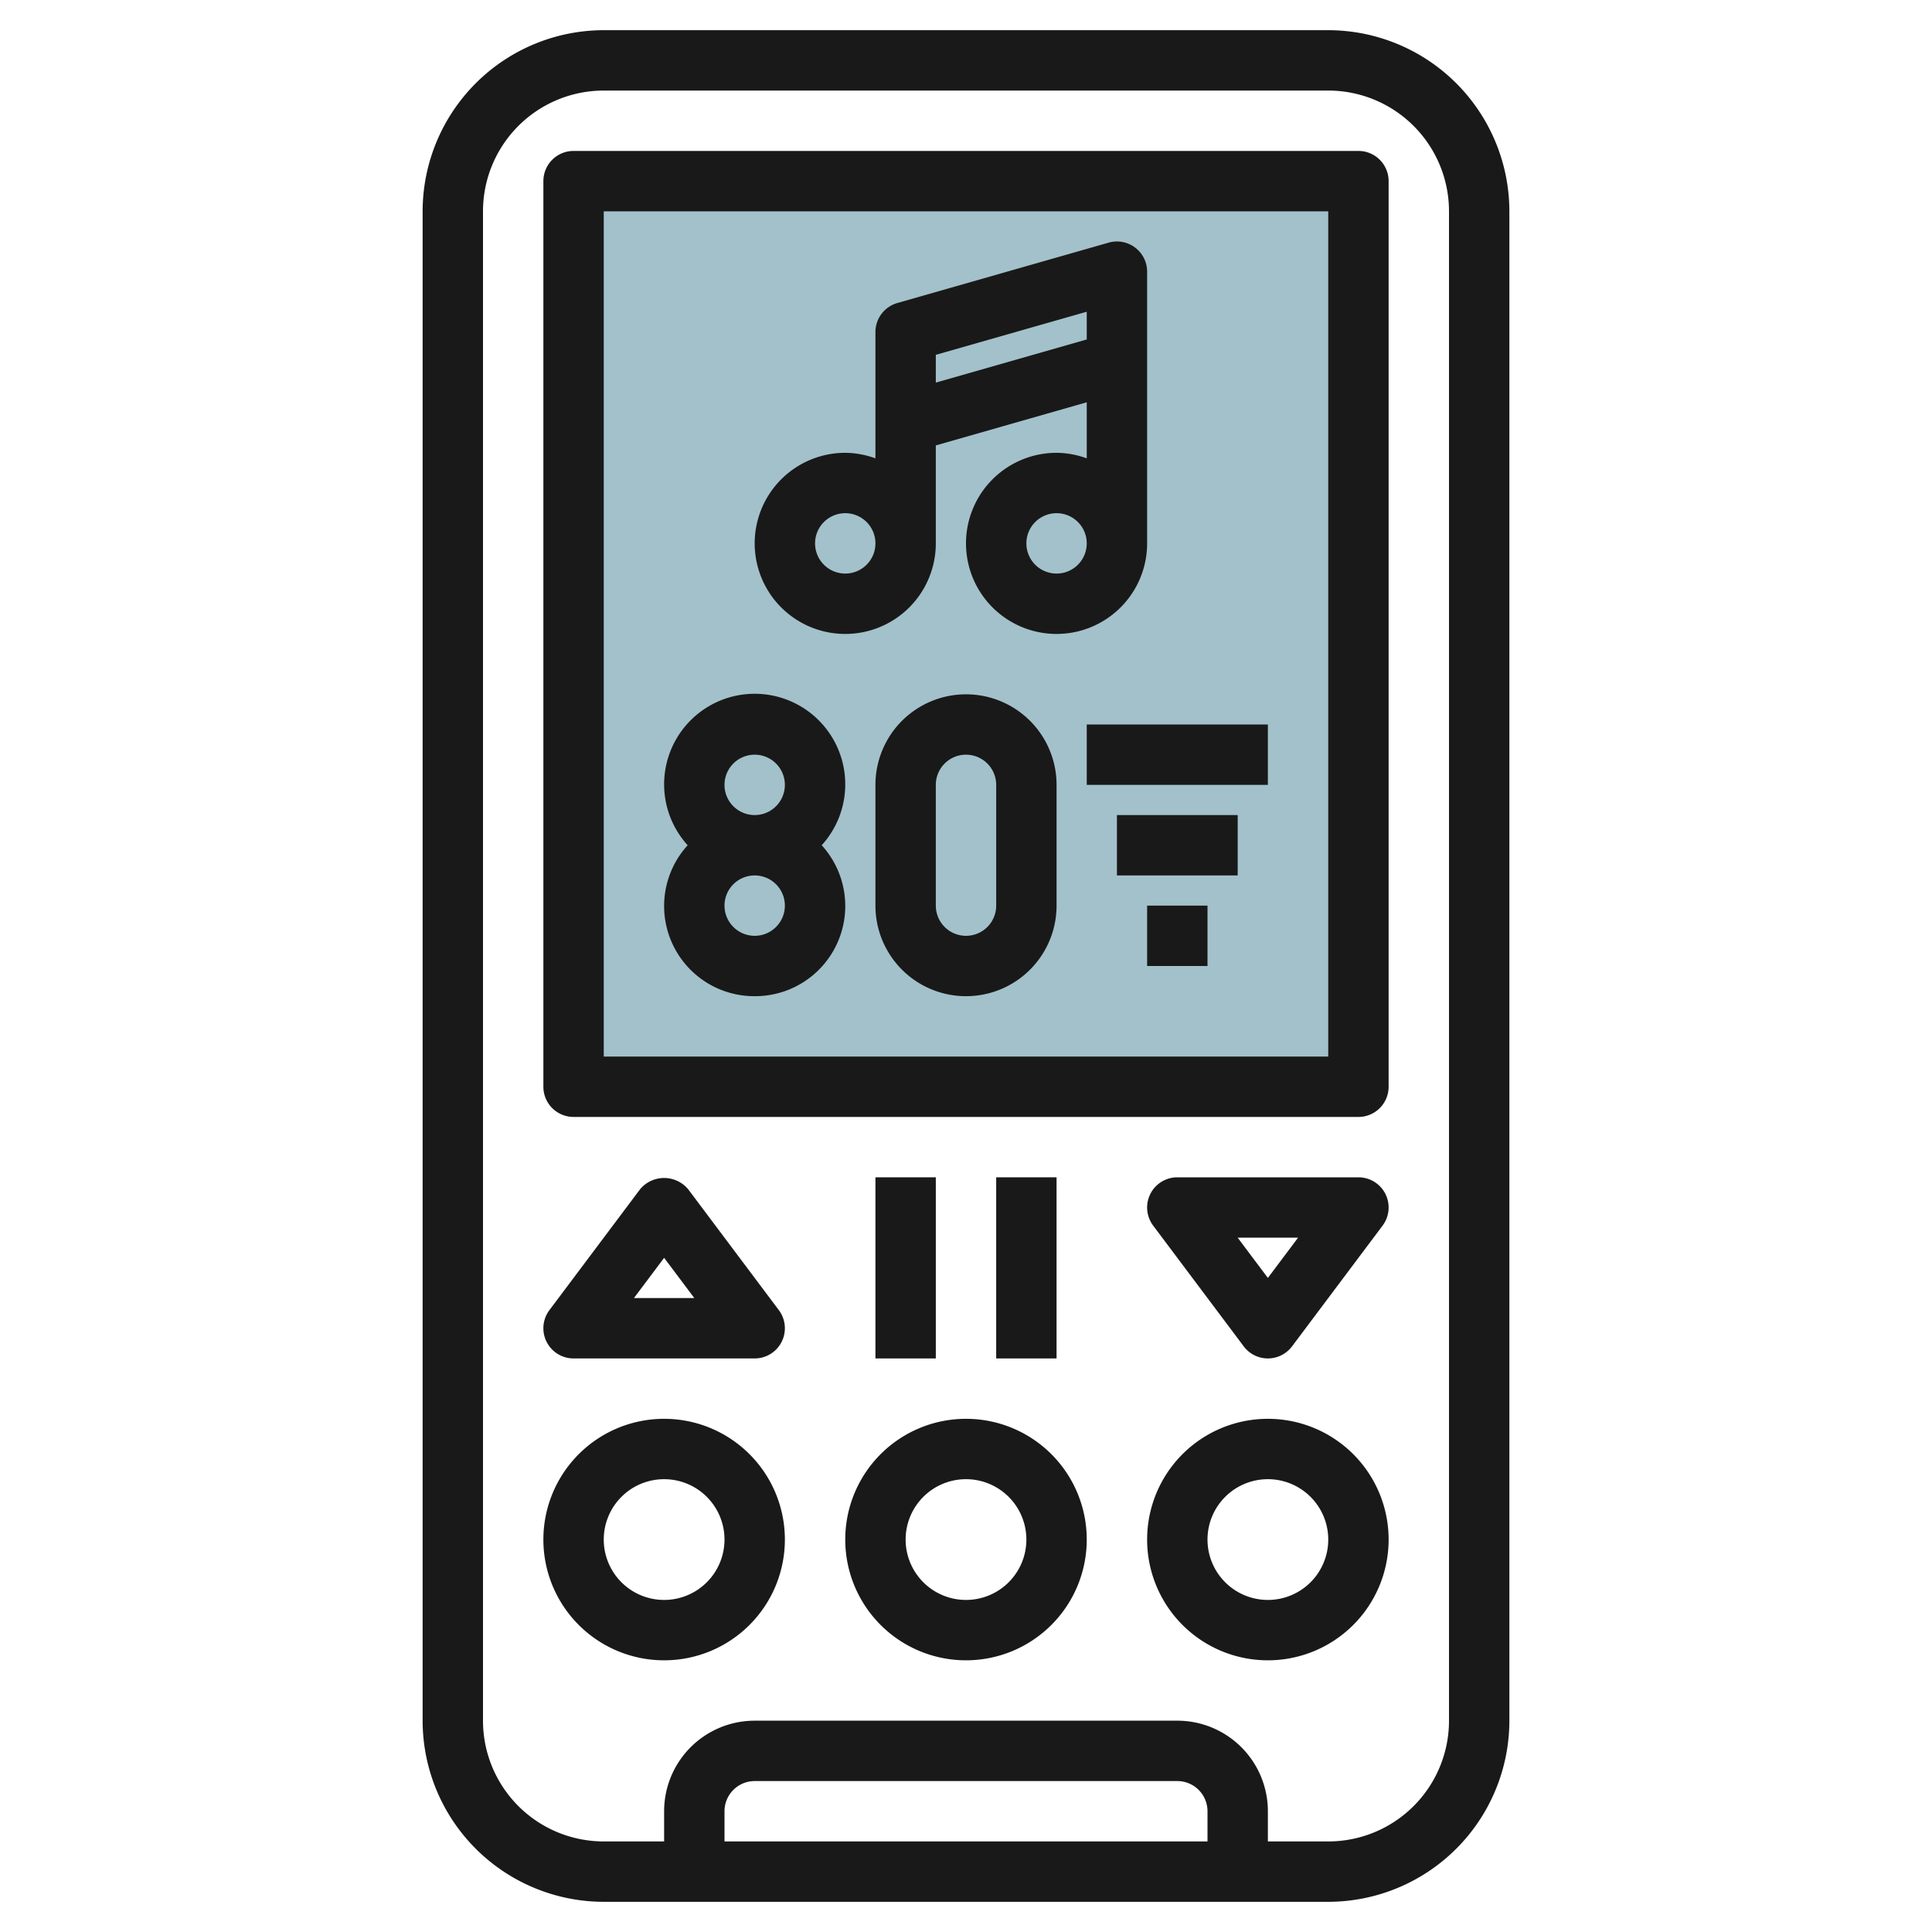
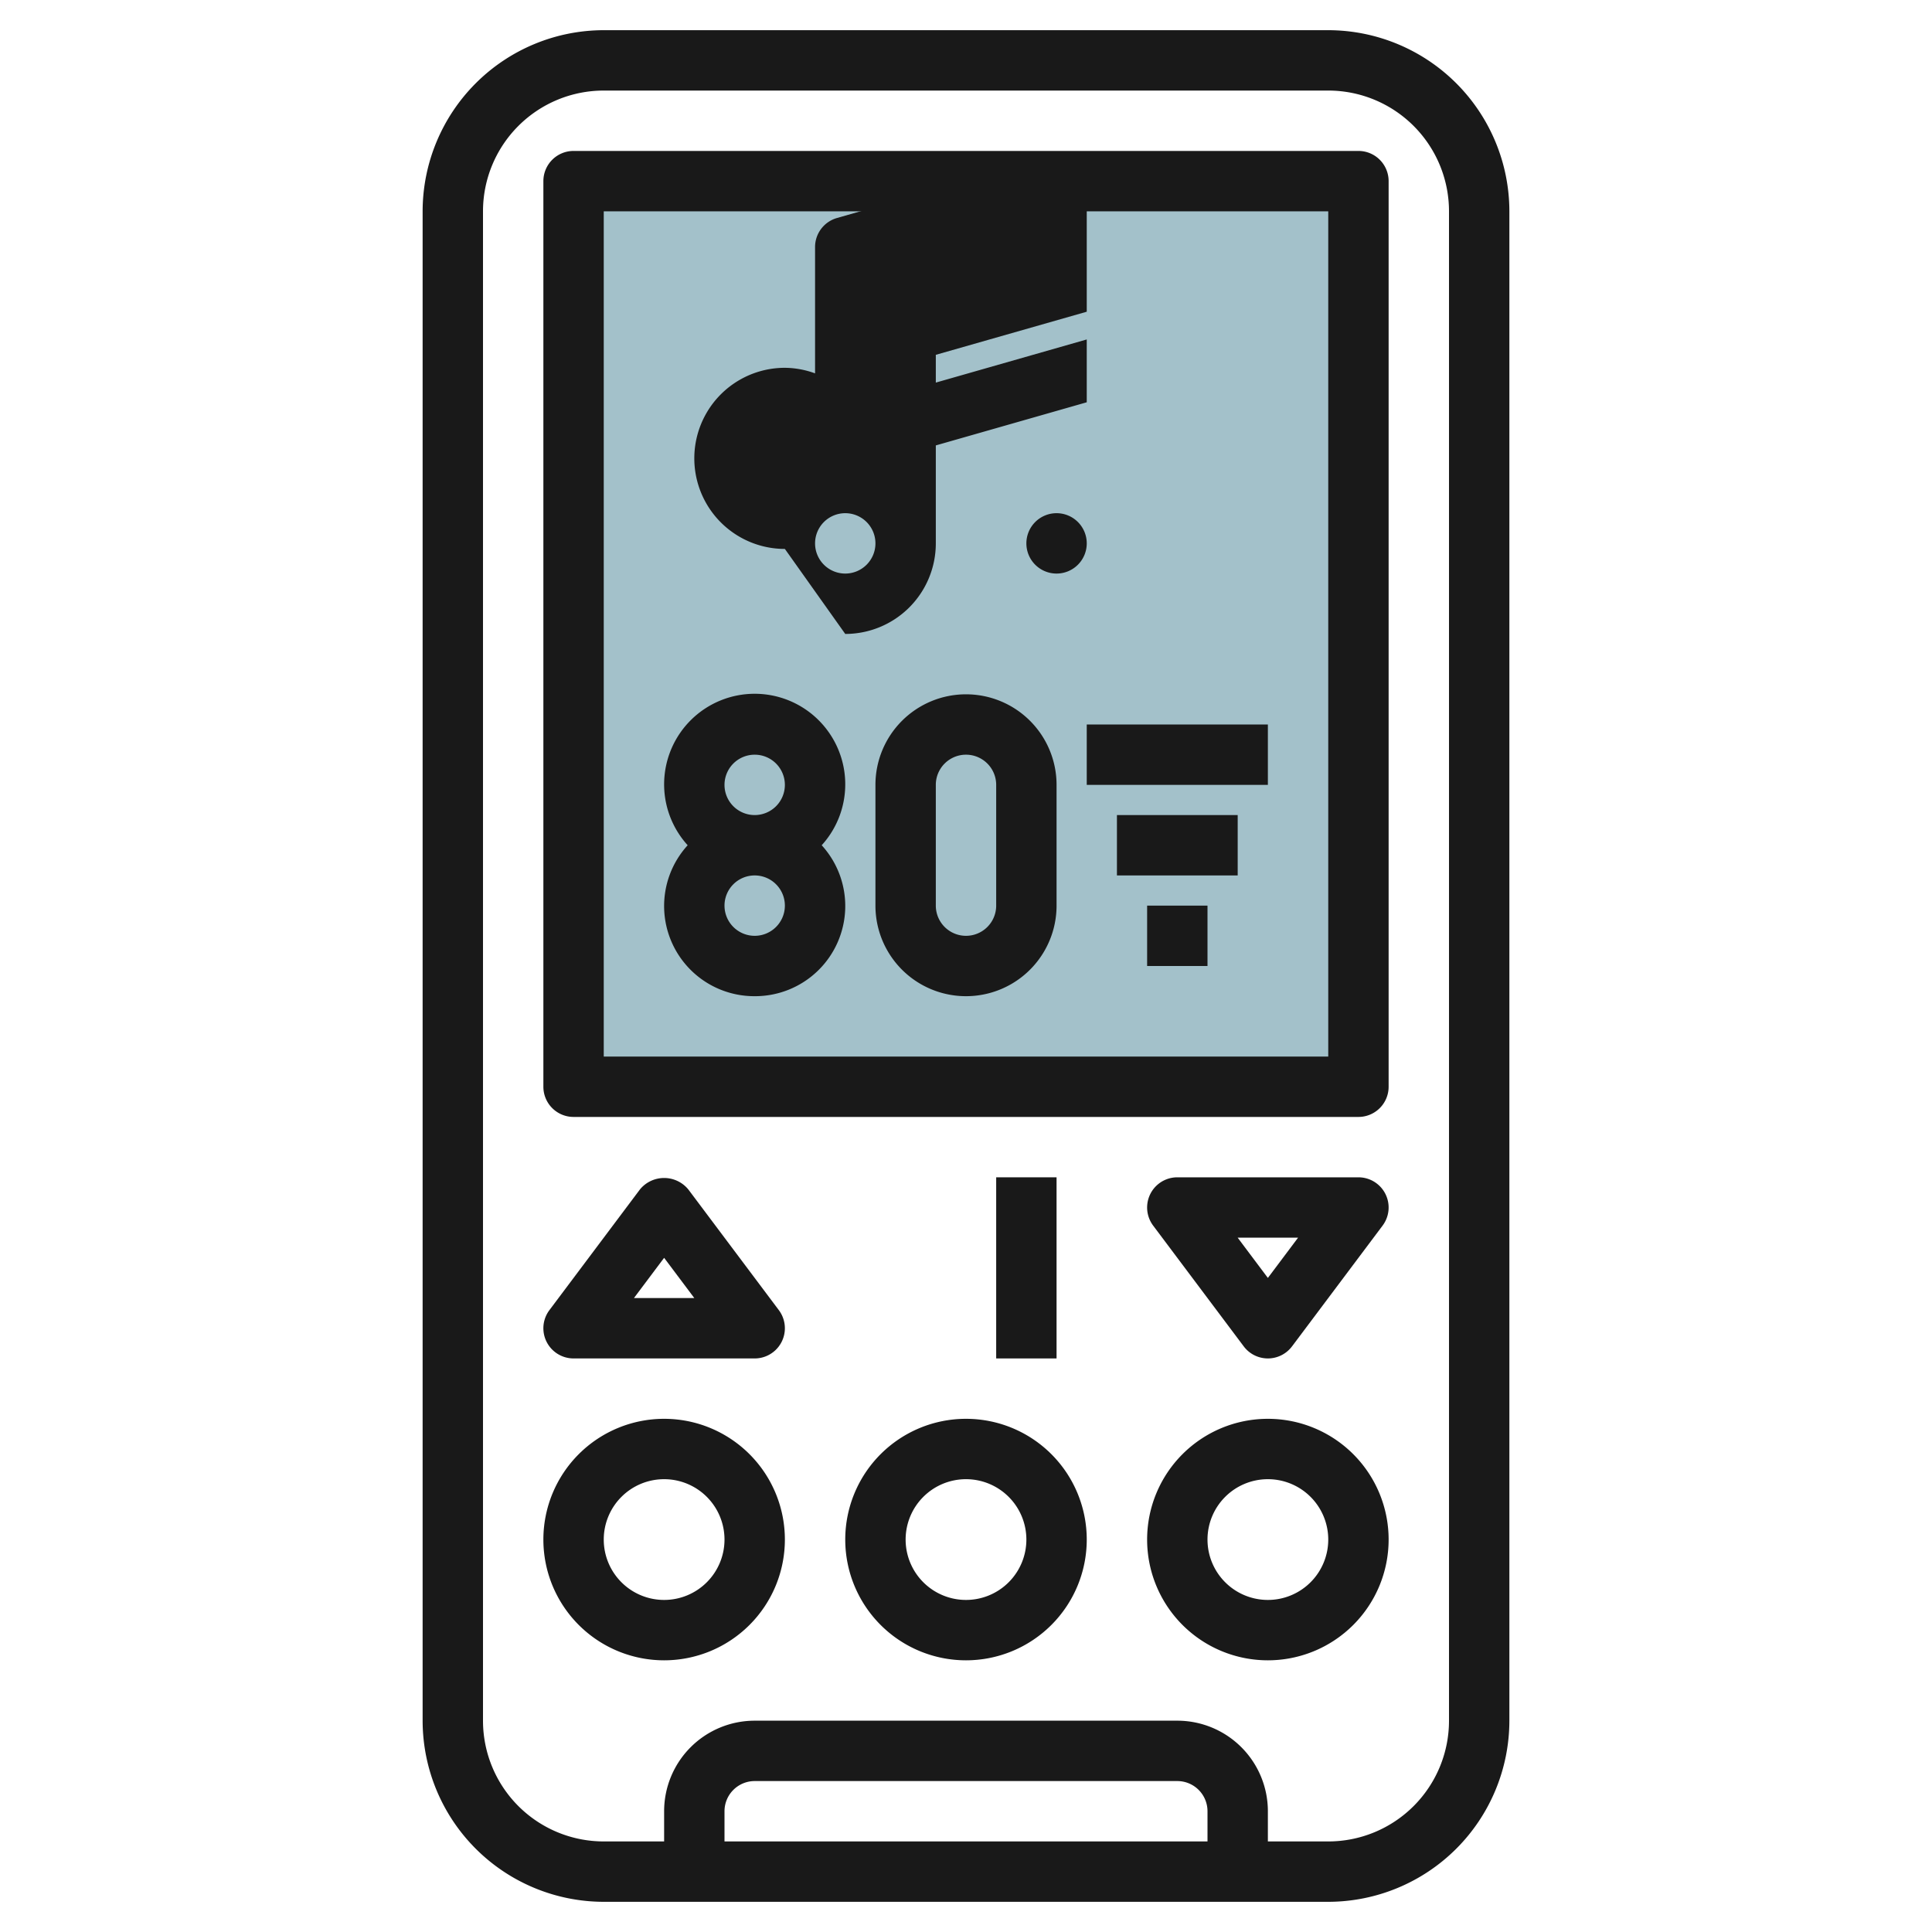
<svg xmlns="http://www.w3.org/2000/svg" id="Layer_3" height="512" viewBox="0 0 64 64" width="512" data-name="Layer 3">
  <path d="m19 6h26v30h-26z" fill="#a3c1ca" />
  <g fill="#191919">
    <path d="m44 1h-24a6.006 6.006 0 0 0 -6 6v50a6.006 6.006 0 0 0 6 6h24a6.006 6.006 0 0 0 6-6v-50a6.006 6.006 0 0 0 -6-6zm-4 60h-16v-1a1 1 0 0 1 1-1h14a1 1 0 0 1 1 1zm8-4a4 4 0 0 1 -4 4h-2v-1a3 3 0 0 0 -3-3h-14a3 3 0 0 0 -3 3v1h-2a4 4 0 0 1 -4-4v-50a4 4 0 0 1 4-4h24a4 4 0 0 1 4 4z" />
    <path d="m45 5h-26a1 1 0 0 0 -1 1v30a1 1 0 0 0 1 1h26a1 1 0 0 0 1-1v-30a1 1 0 0 0 -1-1zm-1 30h-24v-28h24z" />
    <path d="m19 45h6a1 1 0 0 0 .8-1.6l-3-4a1.036 1.036 0 0 0 -1.6 0l-3 4a1 1 0 0 0 .8 1.6zm3-3.333 1 1.333h-2z" />
    <path d="m42 45a1 1 0 0 0 .8-.4l3-4a1 1 0 0 0 -.8-1.6h-6a1 1 0 0 0 -.8 1.6l3 4a1 1 0 0 0 .8.4zm1-4-1 1.333-1-1.333z" />
    <path d="m22 47a4 4 0 1 0 4 4 4 4 0 0 0 -4-4zm0 6a2 2 0 1 1 2-2 2 2 0 0 1 -2 2z" />
    <path d="m32 47a4 4 0 1 0 4 4 4 4 0 0 0 -4-4zm0 6a2 2 0 1 1 2-2 2 2 0 0 1 -2 2z" />
    <path d="m42 47a4 4 0 1 0 4 4 4 4 0 0 0 -4-4zm0 6a2 2 0 1 1 2-2 2 2 0 0 1 -2 2z" />
-     <path d="m29 39h2v6h-2z" />
    <path d="m33 39h2v6h-2z" />
    <path d="m25 33a2.987 2.987 0 0 0 2.22-5 3 3 0 1 0 -4.44 0 2.987 2.987 0 0 0 2.22 5zm0-2a1 1 0 1 1 1-1 1 1 0 0 1 -1 1zm0-6a1 1 0 1 1 -1 1 1 1 0 0 1 1-1z" />
    <path d="m32 23a3 3 0 0 0 -3 3v4a3 3 0 0 0 6 0v-4a3 3 0 0 0 -3-3zm1 7a1 1 0 0 1 -2 0v-4a1 1 0 0 1 2 0z" />
    <path d="m36 24h6v2h-6z" />
    <path d="m37 27h4v2h-4z" />
    <path d="m38 30h2v2h-2z" />
-     <path d="m28 21a3 3 0 0 0 3-3v-3.245l5-1.429v1.858a2.966 2.966 0 0 0 -1-.184 3 3 0 1 0 3 3v-9a1 1 0 0 0 -1.275-.962l-7 2a1 1 0 0 0 -.725.962v4.184a2.966 2.966 0 0 0 -1-.184 3 3 0 0 0 0 6zm7-2a1 1 0 1 1 1-1 1 1 0 0 1 -1 1zm1-8.674v.919l-5 1.429v-.92zm-8 6.674a1 1 0 1 1 -1 1 1 1 0 0 1 1-1z" />
+     <path d="m28 21a3 3 0 0 0 3-3v-3.245l5-1.429v1.858v-9a1 1 0 0 0 -1.275-.962l-7 2a1 1 0 0 0 -.725.962v4.184a2.966 2.966 0 0 0 -1-.184 3 3 0 0 0 0 6zm7-2a1 1 0 1 1 1-1 1 1 0 0 1 -1 1zm1-8.674v.919l-5 1.429v-.92zm-8 6.674a1 1 0 1 1 -1 1 1 1 0 0 1 1-1z" />
  </g>
</svg>